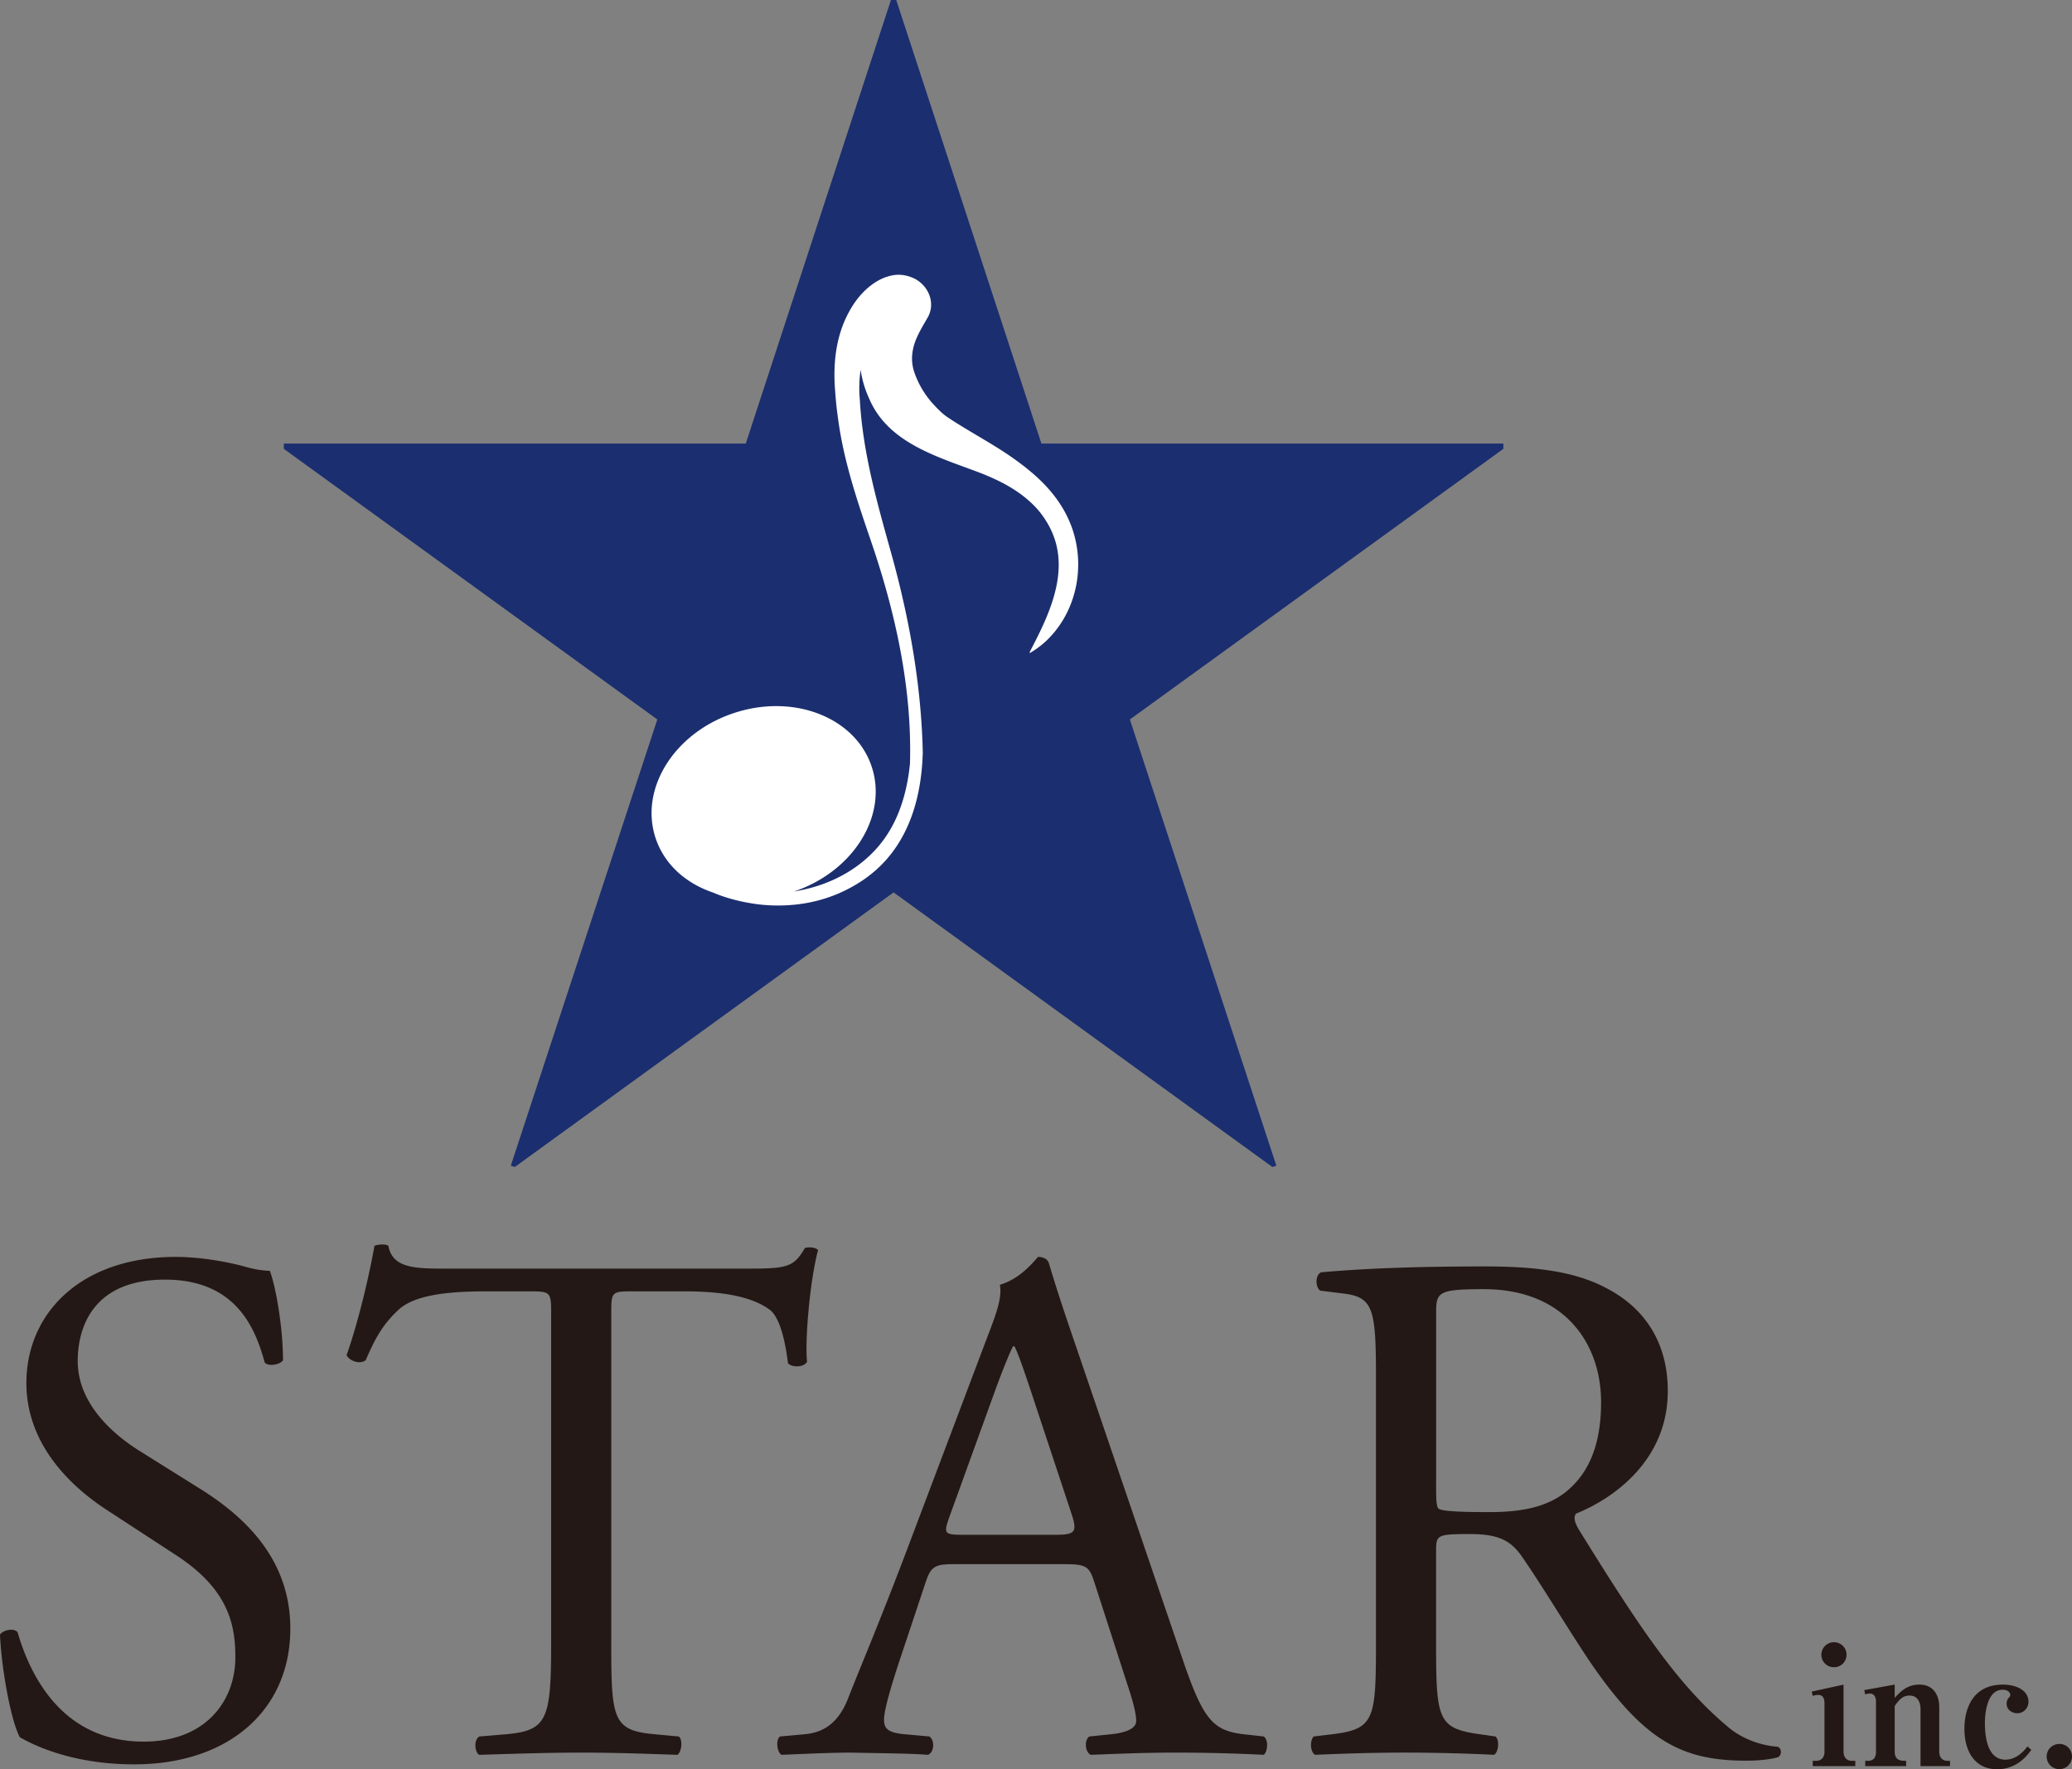
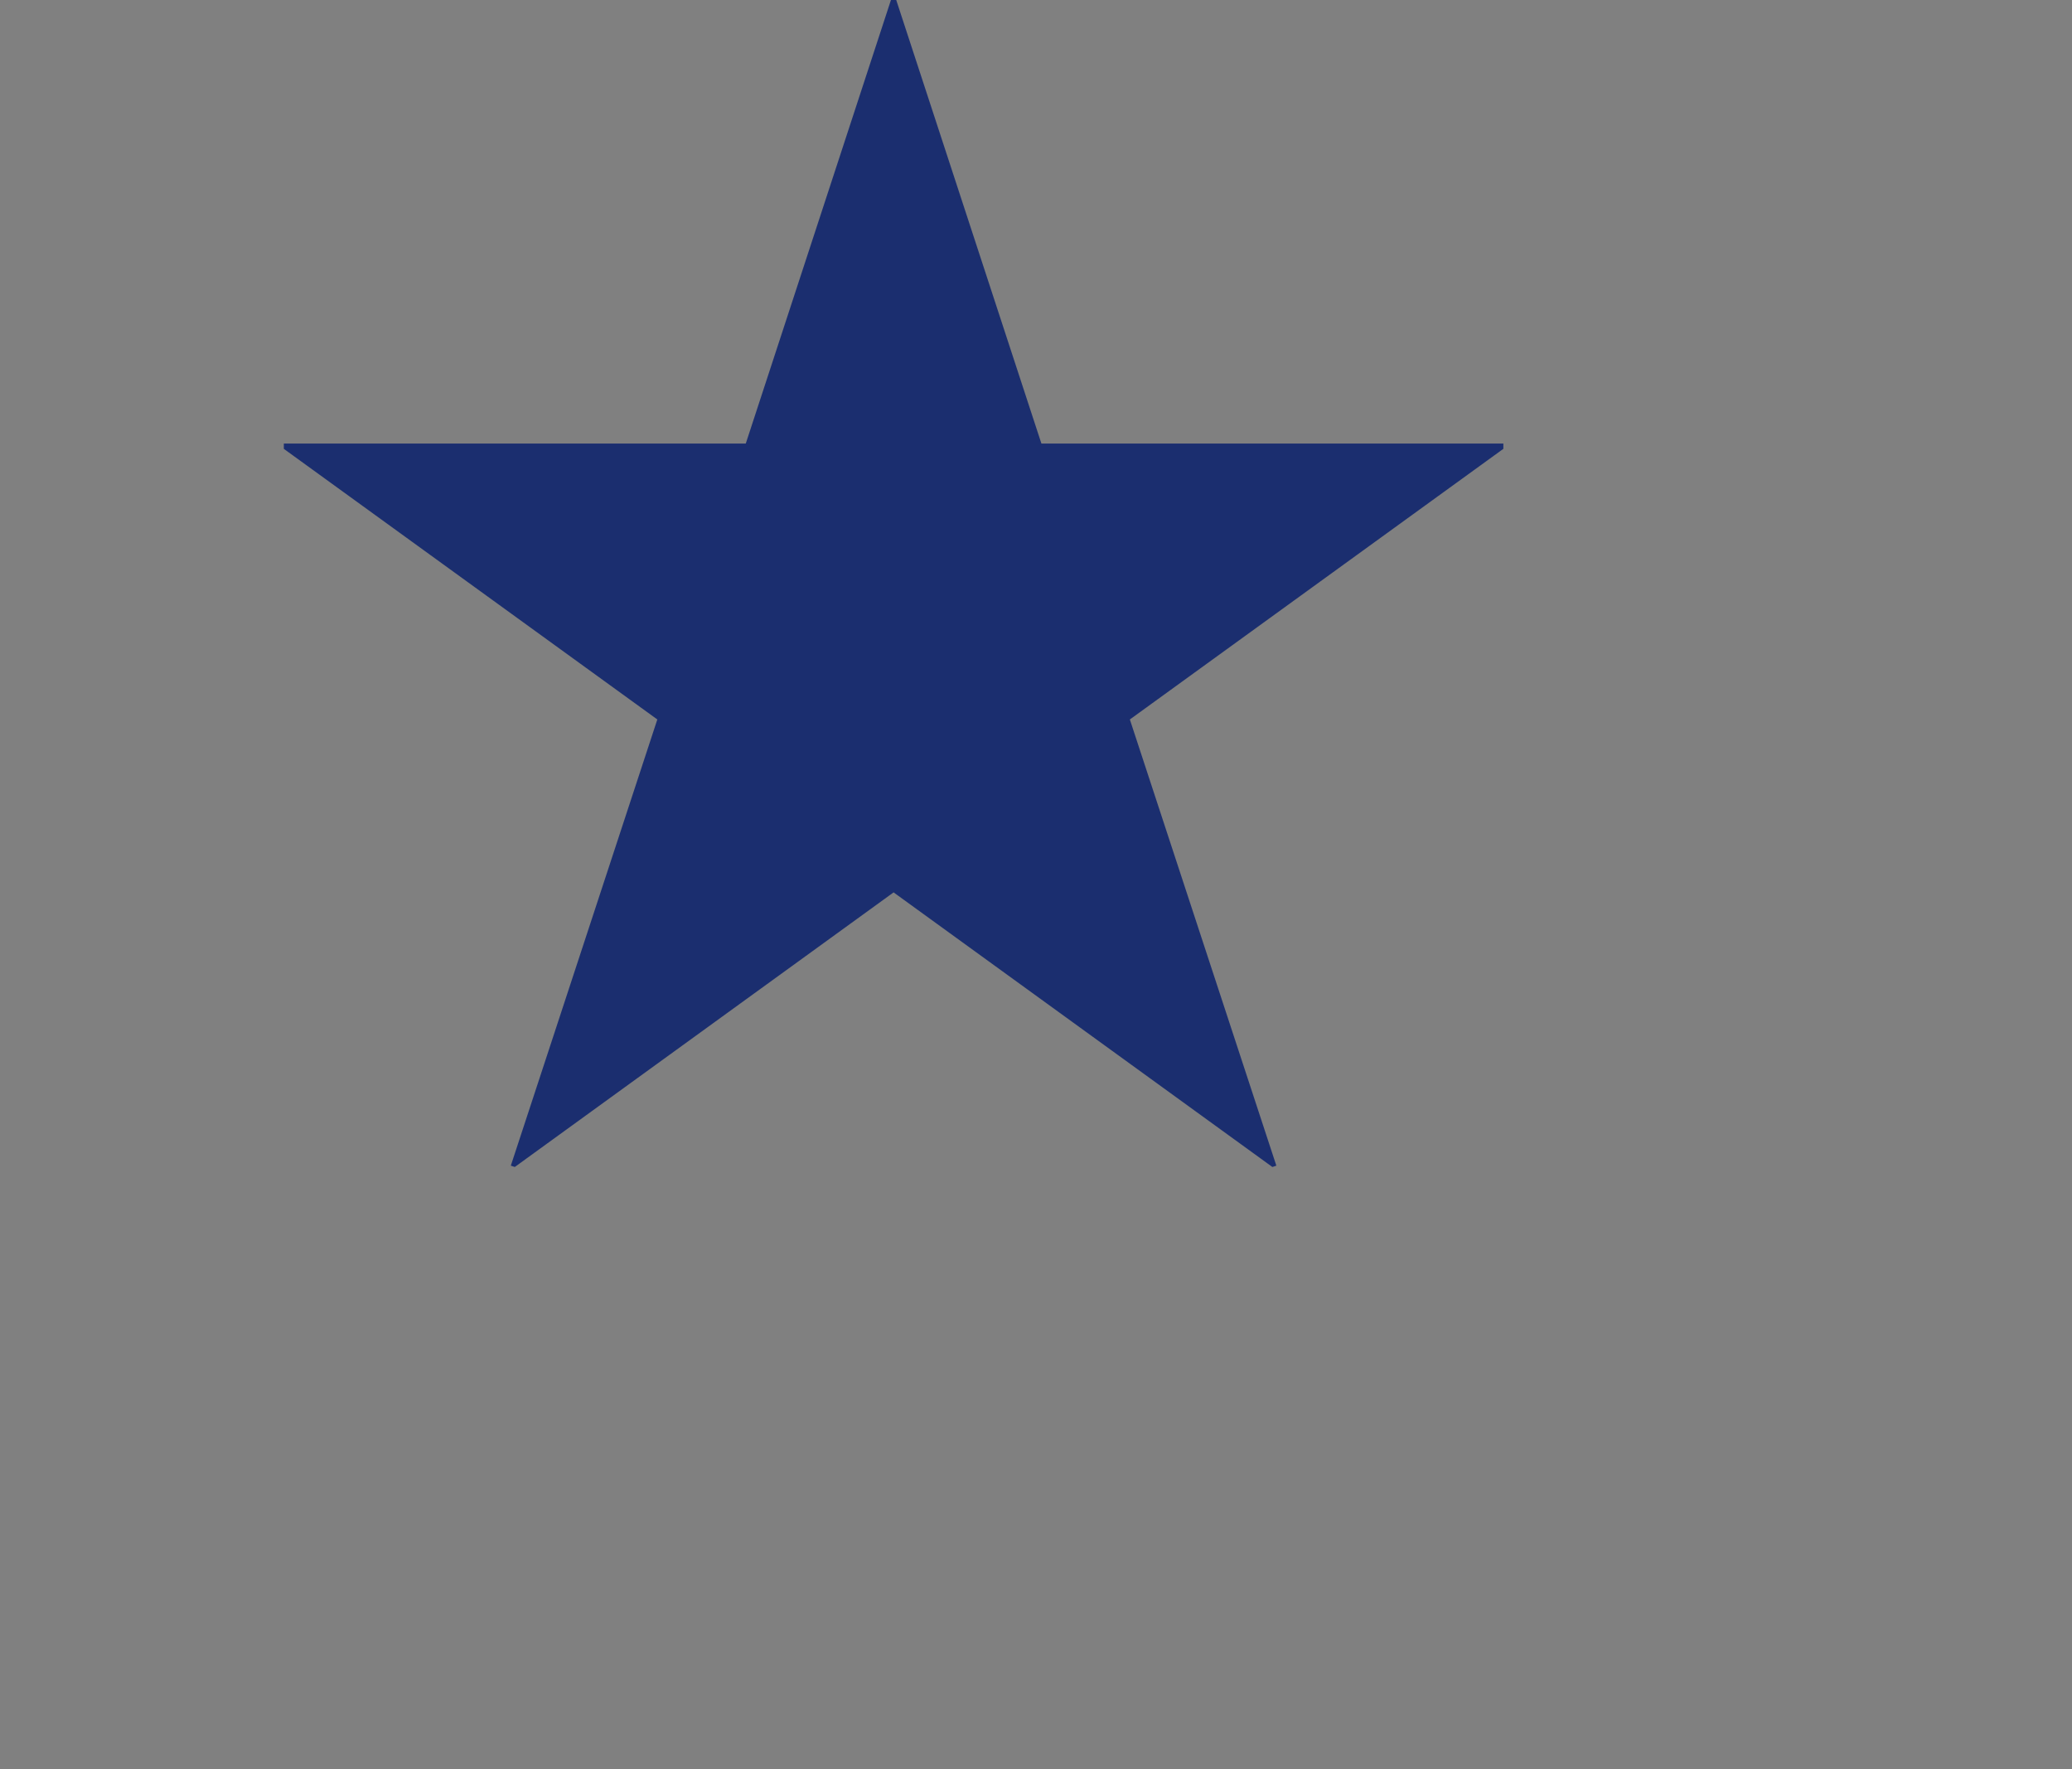
<svg xmlns="http://www.w3.org/2000/svg" version="1.1" id="レイヤー_1" x="0" y="0" width="115.988" height="99.022" style="enable-background:new 0 0 115.988 99.022" xml:space="preserve">
  <rect width="100%" height="100%" fill="#808080" stroke="none" />
  <style>.st2{fill:#231815}</style>
  <path d="M58.297 24.825h25.859v.295L63.248 40.267l8.2 24.973-.222.074-21.204-15.369-21.205 15.369-.222-.074 8.201-24.973-20.908-15.146v-.295h25.859L49.874 0h.296l8.127 24.825z" style="fill:#1b2e6f" />
-   <path d="M60.014 29.56c-.441-1.248-1.232-2.224-2.178-3.045a13.792 13.792 0 0 0-.987-.775c-.902-.653-1.847-1.175-2.804-1.756-.319-.193-.64-.391-.961-.605-.366-.237-.665-.569-.954-.886a5.366 5.366 0 0 1-.558-.796 4.955 4.955 0 0 1-.4-.894 2.363 2.363 0 0 1-.096-1.051c.087-.725.487-1.339.848-1.97.449-.773.097-1.708-.65-2.146a2.008 2.008 0 0 0-.333-.147l-.016-.006-.027-.009a1.58 1.58 0 0 0-.16-.043l-.05-.012a1.873 1.873 0 0 0-.921.037c-.764.202-1.451.804-1.919 1.475-1.033 1.508-1.242 3.276-1.094 4.997.032.482.083.961.15 1.436.259 2.007.836 3.904 1.478 5.819.161.478.327.959.49 1.442 1.3 3.882 2.191 8.01 2.066 12.124-.044.445-.112.884-.208 1.316-.284 1.296-.815 2.519-1.755 3.526-1.201 1.284-2.824 2.033-4.528 2.303 3.268-1.098 5.223-4.156 4.378-6.896-.858-2.783-4.274-4.182-7.63-3.126-3.356 1.053-5.382 4.164-4.524 6.946.463 1.501 1.674 2.601 3.22 3.127.19.081.386.156.581.222.478.161.969.284 1.465.369.401.072.808.118 1.218.135 1.775.073 3.508-.328 5.079-1.363 2.157-1.42 3.076-3.679 3.341-6.024.045-.39.07-.783.081-1.174-.079-3.667-.724-7.336-1.69-10.868l-.41-1.475c-.674-2.442-1.278-4.831-1.423-7.386a7.055 7.055 0 0 1 .044-1.686 5.785 5.785 0 0 0 .471 1.596c1.075 2.562 3.956 3.301 6.327 4.215.367.148.729.308 1.081.487.7.36 1.353.802 1.915 1.394.226.243.435.515.619.82 1.492 2.43.207 5.075-.934 7.256-.022.02-.011.1-.006.087a5.18 5.18 0 0 0 .891-.657c1.692-1.583 2.246-4.122 1.473-6.333z" style="fill-rule:evenodd;clip-rule:evenodd;fill:#fff" />
-   <path class="st2" d="M7.512 98.747c-3.448 0-5.624-1.067-6.403-1.519C.616 96.326.083 93.412 0 91.483c.206-.287.821-.369.985-.123.615 2.093 2.299 6.115 7.06 6.115 3.447 0 5.13-2.257 5.13-4.72 0-1.806-.369-3.816-3.365-5.746l-3.9-2.545c-2.052-1.353-4.433-3.693-4.433-7.058 0-3.899 3.037-7.06 8.373-7.06 1.273 0 2.75.246 3.816.533.534.164 1.108.246 1.438.246.368.985.738 3.284.738 5.008-.164.246-.821.369-1.026.123-.533-1.97-1.642-4.638-5.582-4.638-4.021 0-4.884 2.668-4.884 4.556 0 2.38 1.97 4.104 3.489 5.048l3.283 2.053c2.585 1.601 5.13 3.981 5.13 7.88.001 4.514-3.406 7.592-8.74 7.592zM34.217 91.935c0 4.309.082 4.925 2.463 5.13l1.313.123c.245.164.164.903-.083 1.026-2.339-.082-3.734-.123-5.376-.123-1.642 0-3.078.041-5.705.123-.246-.123-.328-.821 0-1.026l1.478-.123c2.339-.205 2.545-.821 2.545-5.13V73.588c0-1.272 0-1.314-1.231-1.314h-2.257c-1.765 0-4.022.082-5.049 1.026-.984.903-1.394 1.806-1.847 2.832-.329.246-.903.041-1.067-.287.657-1.847 1.272-4.474 1.56-6.115.124-.082.657-.123.78 0 .246 1.312 1.601 1.272 3.488 1.272h16.622c2.216 0 2.586-.082 3.201-1.149.206-.082.657-.041.739.123-.451 1.683-.739 5.007-.615 6.238-.164.328-.862.328-1.067.082-.123-1.026-.41-2.545-1.026-2.996-.944-.697-2.504-1.026-4.761-1.026h-2.914c-1.232 0-1.19.042-1.19 1.396v18.265zM61.265 88.57c-.287-.903-.451-1.027-1.682-1.027h-6.198c-1.026 0-1.272.124-1.559.985l-1.437 4.31c-.615 1.847-.902 2.955-.902 3.406 0 .492.205.739 1.19.821l1.354.123c.288.205.288.861-.082 1.026-1.067-.082-2.34-.082-4.269-.123-1.354 0-2.831.081-3.939.123-.246-.165-.328-.821-.082-1.026l1.354-.123c.984-.082 1.888-.533 2.462-2.012.739-1.888 1.889-4.556 3.612-9.152l4.186-11.081c.575-1.478.821-2.257.698-2.914.985-.287 1.683-1.026 2.134-1.56.246 0 .533.082.616.37.533 1.806 1.189 3.693 1.806 5.499l5.623 16.499c1.19 3.529 1.724 4.146 3.488 4.351l1.107.123c.288.205.206.861 0 1.026a95.508 95.508 0 0 0-4.966-.123c-1.97 0-3.529.081-4.72.123-.328-.165-.369-.821-.082-1.026l1.19-.123c.861-.082 1.436-.329 1.436-.739 0-.451-.205-1.19-.534-2.175l-1.804-5.581zm-8.126-3.654c-.329.943-.287.984.862.984h5.048c1.189 0 1.272-.163.902-1.271l-2.216-6.69c-.328-.985-.698-2.093-.944-2.586h-.082c-.123.205-.533 1.19-.985 2.422l-2.585 7.141zM77.026 77.201c0-3.899-.124-4.597-1.806-4.802l-1.313-.164c-.287-.206-.287-.862.041-1.026 2.299-.205 5.13-.329 9.152-.329 2.544 0 4.966.206 6.854 1.231 1.97 1.026 3.407 2.873 3.407 5.746 0 3.899-3.078 6.033-5.131 6.854-.206.246 0 .656.205.984 3.284 5.295 5.459 8.578 8.25 10.918.697.615 1.724 1.066 2.831 1.149.206.082.247.409.042.573-.37.124-1.027.206-1.807.206-3.488 0-5.581-1.026-8.495-5.172-1.067-1.519-2.75-4.35-4.022-6.197-.615-.902-1.272-1.313-2.914-1.313-1.847 0-1.929.041-1.929.903v5.172c0 4.309.082 4.801 2.463 5.13l.861.123c.246.205.164.903-.082 1.026a103.489 103.489 0 0 0-4.884-.123c-1.724 0-3.201.041-5.13.123-.247-.123-.329-.739-.083-1.026l1.026-.123c2.381-.287 2.463-.821 2.463-5.13V77.201zm3.366 5.869c0 .738 0 1.189.123 1.354.123.122.738.205 2.831.205 1.479 0 3.038-.165 4.228-1.067 1.108-.862 2.053-2.299 2.053-5.09 0-3.241-2.011-6.32-6.567-6.32-2.544 0-2.667.165-2.667 1.314v9.604zM103.2 98.058c0 .231.13.491.464.491h.194v.297h-2.383v-.297h.195c.343 0 .463-.269.463-.491v-2.734c0-.232-.074-.464-.343-.464-.019 0-.157 0-.315.055l-.056-.24 1.78-.39v3.773zm.167-5.441a.696.696 0 0 1-.705.694.696.696 0 0 1-.704-.694c0-.399.324-.705.704-.705.39 0 .705.305.705.705zM104.358 94.591l1.705-.307v.741c.362-.398.733-.741 1.382-.741.807 0 1.112.621 1.112 1.261v2.494c0 .278.14.51.454.51h.148v.297h-1.65v-3.189c0-.353-.139-.76-.621-.76-.39 0-.594.26-.825.584v2.55c0 .519.362.519.64.519v.297h-2.29v-.297h.148c.315 0 .454-.177.454-.519v-2.819c0-.13-.046-.426-.343-.426a.948.948 0 0 0-.26.046l-.054-.241zM113.71 97.938c-.223.306-.798 1.084-1.91 1.084-1.242 0-1.835-.991-1.835-2.271 0-1.122.473-2.466 2.15-2.466.853 0 1.437.38 1.437.955 0 .353-.269.648-.621.648-.278 0-.603-.176-.603-.537 0-.148.056-.26.121-.334.056-.056.083-.084.083-.148 0-.167-.158-.297-.427-.297-.992 0-.992 1.696-.992 1.863 0 .594.074 2.05 1.15 2.05.658 0 1.103-.566 1.233-.742l.214.195zM115.988 98.308a.708.708 0 1 1-1.418 0c0-.399.324-.704.714-.704.389 0 .704.306.704.704z" />
</svg>